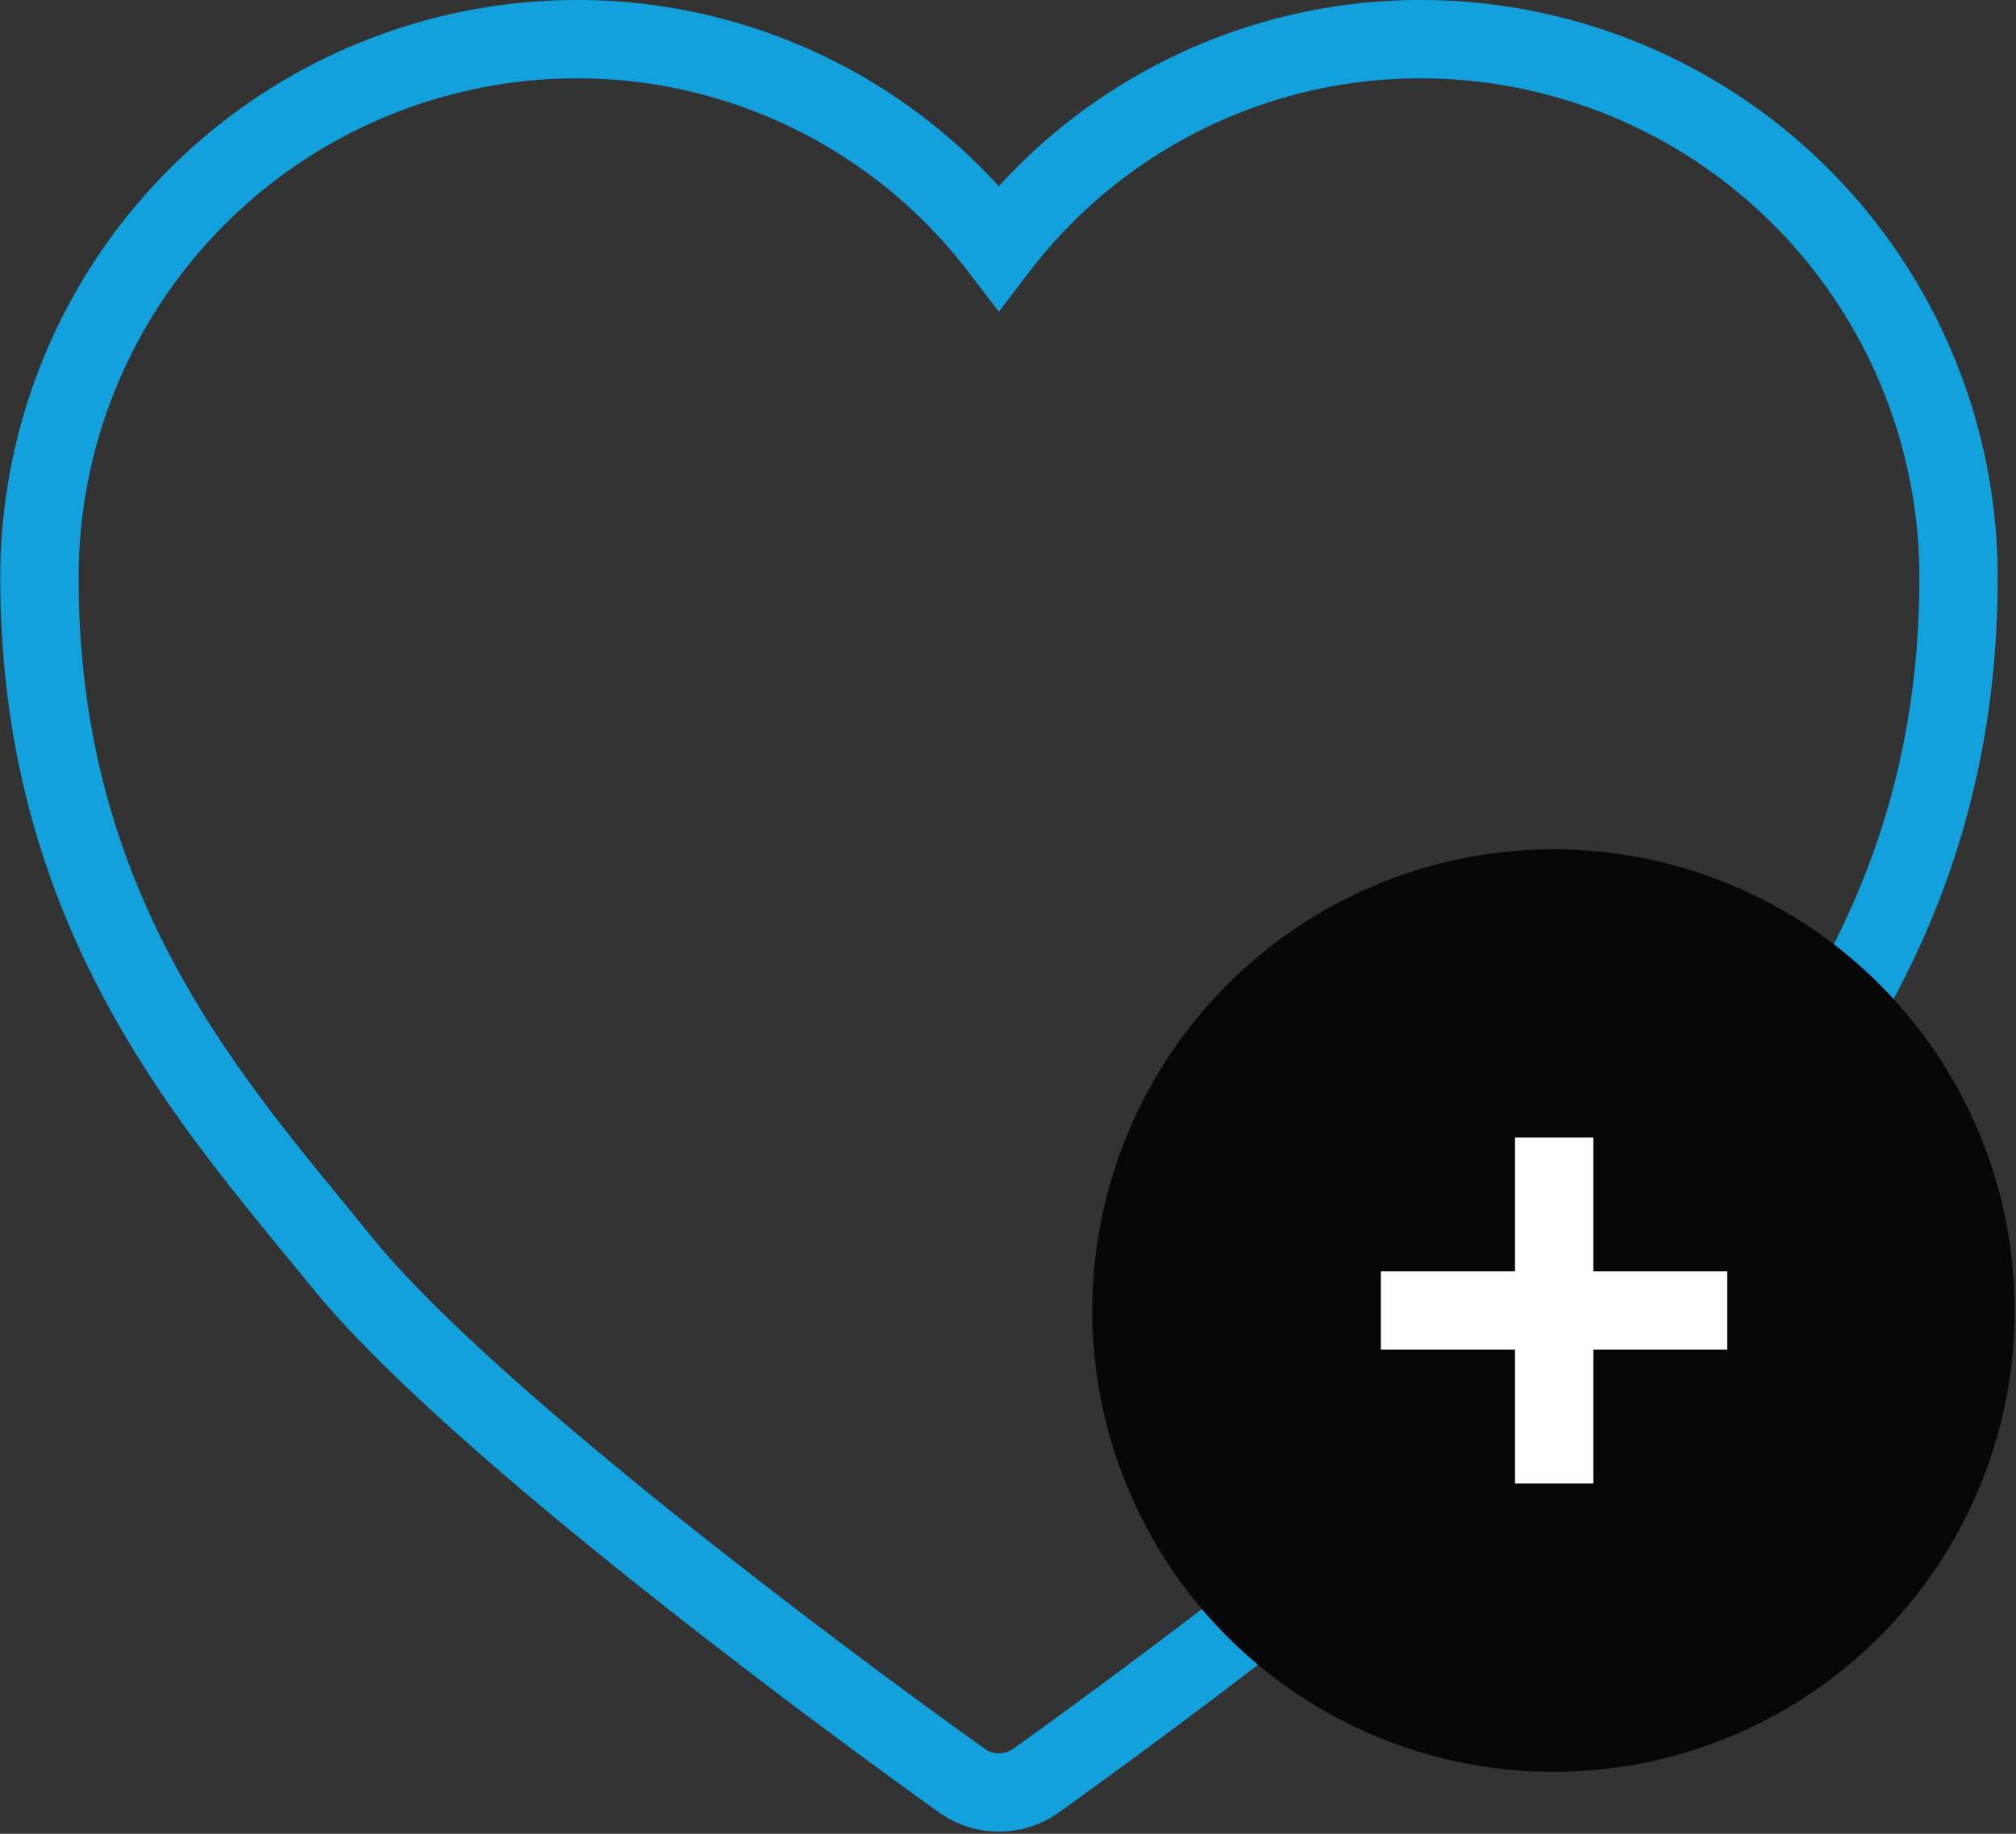
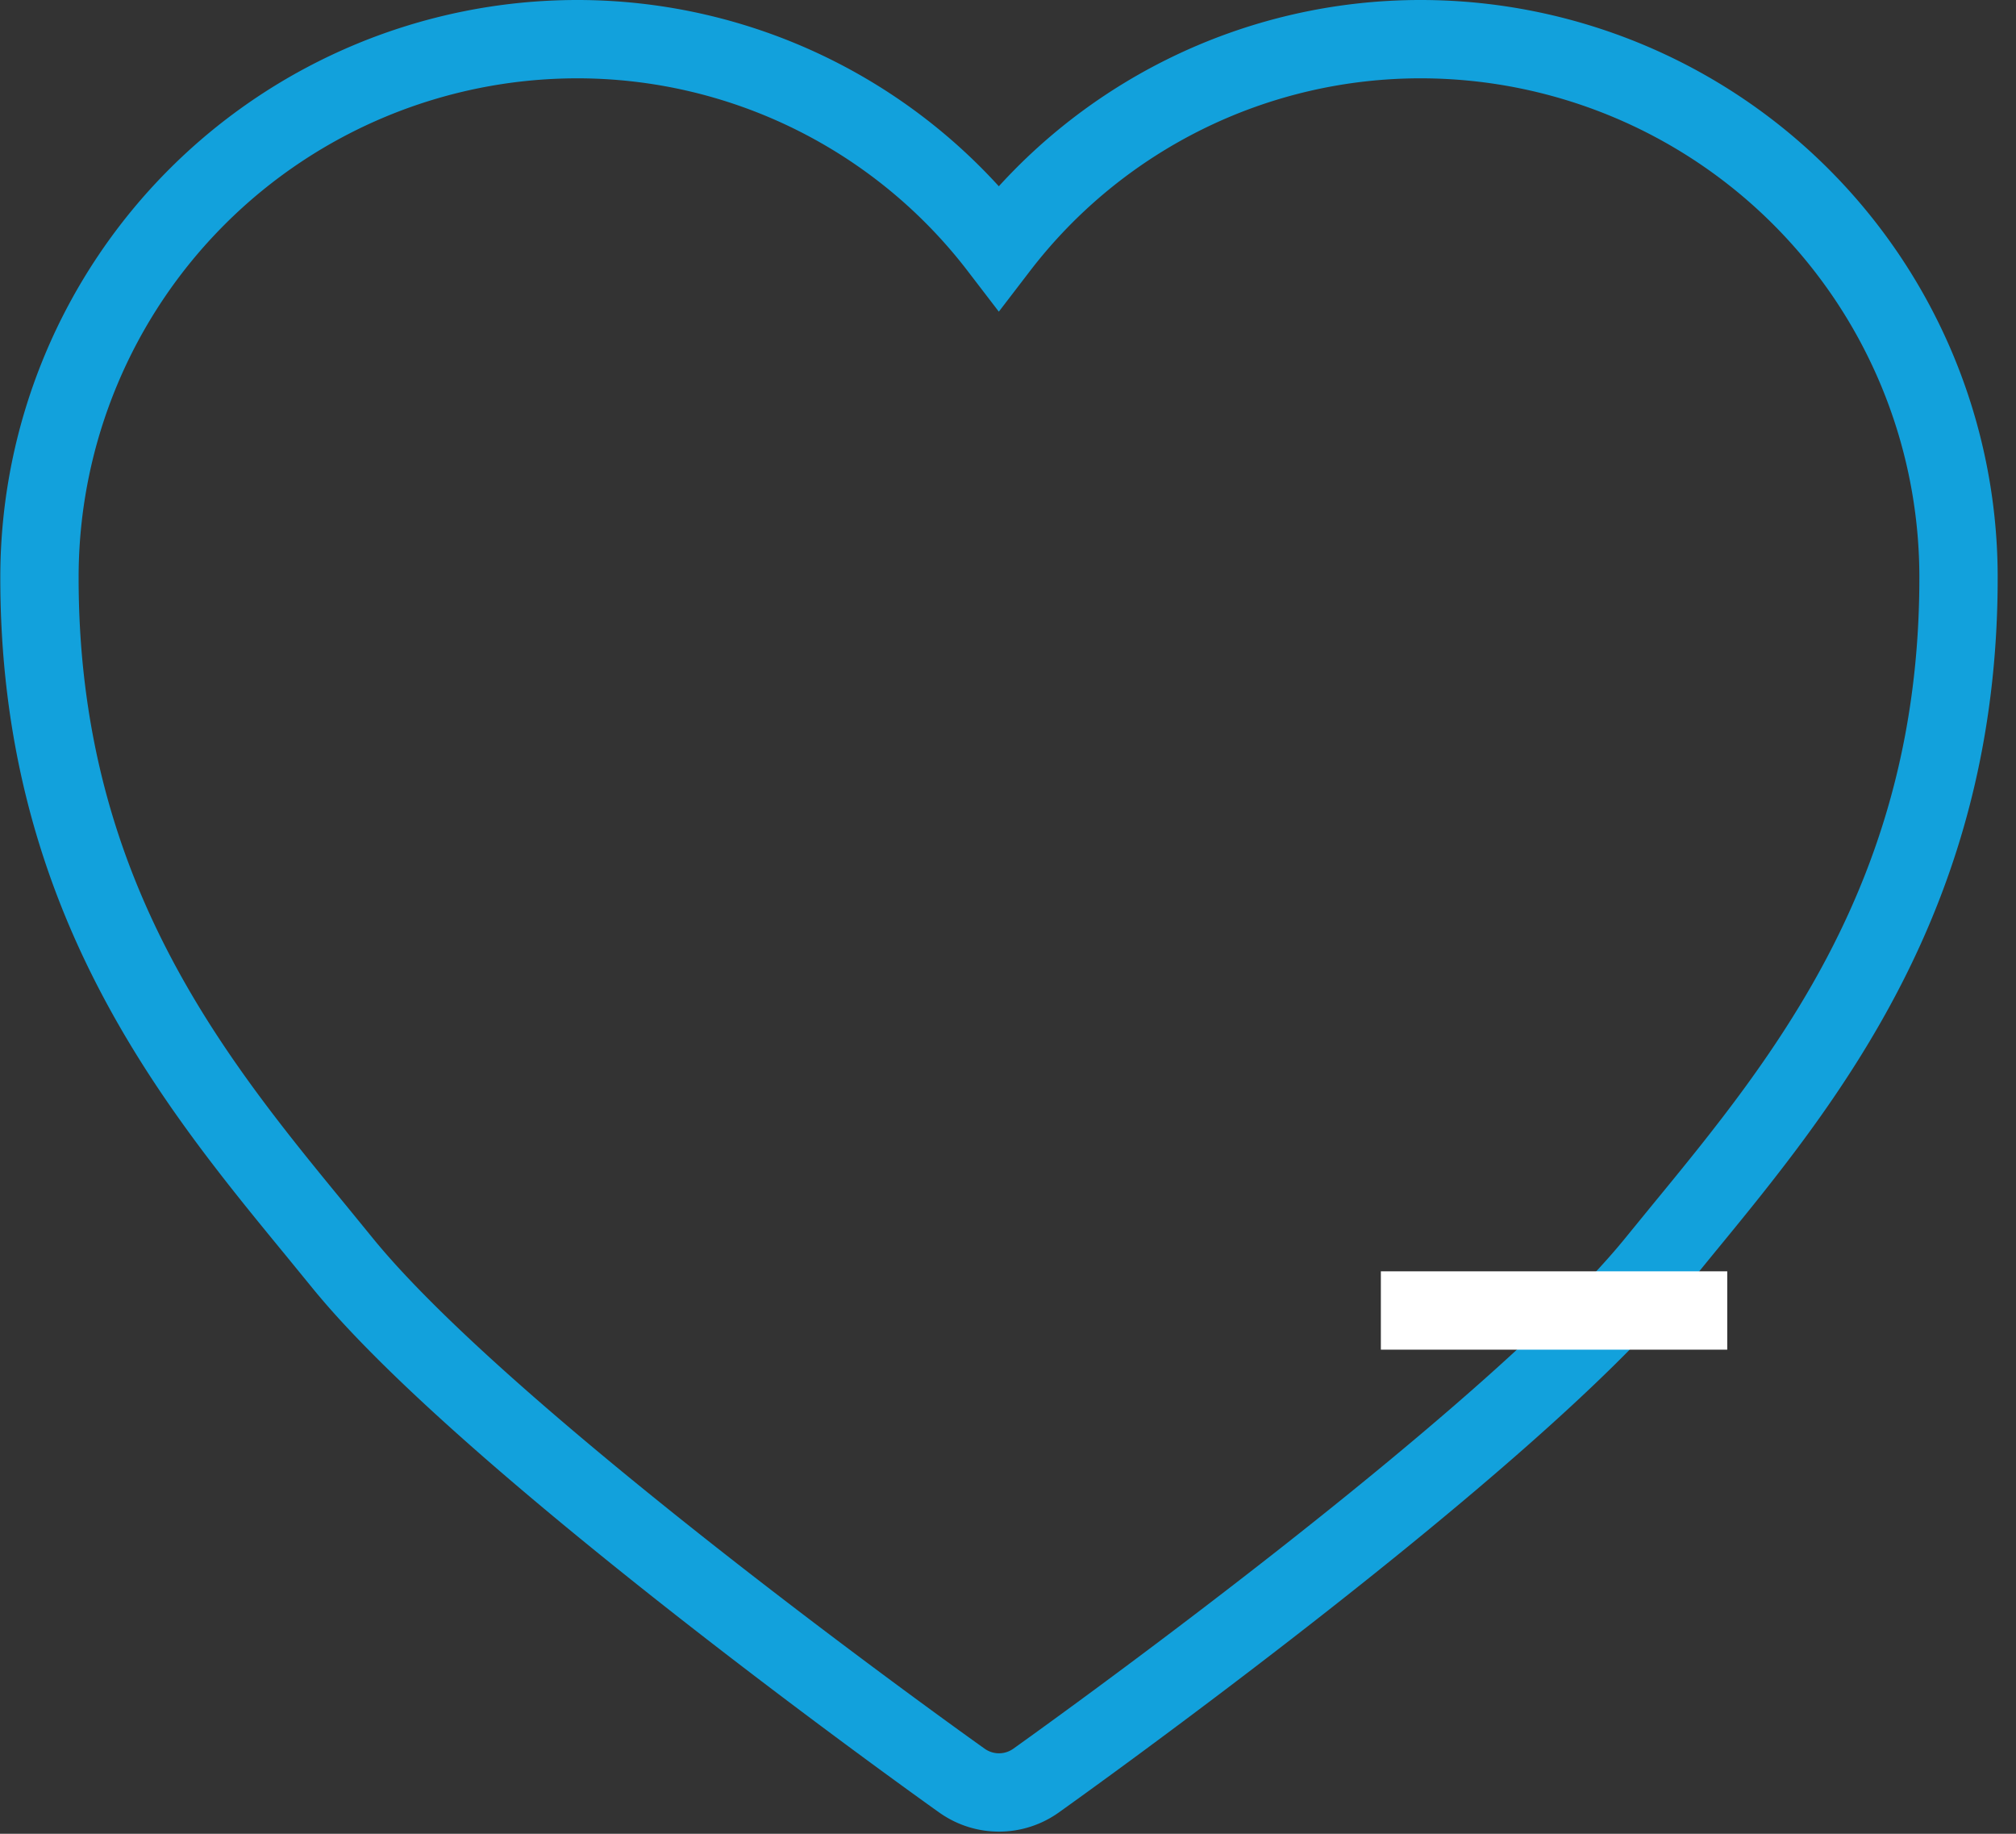
<svg xmlns="http://www.w3.org/2000/svg" width="25.742" height="23.412" viewBox="0 0 25.742 23.412">
  <rect x="0" y="0" width="25.742" height="23.412" fill="#333333" stroke="none" />
  <g data-name="Grupo 9761">
    <path d="M21.275 4.846a6.783 6.783 0 0 0-5.4 2.657 6.782 6.782 0 0 0-5.4-2.657 6.87 6.87 0 0 0-6.85 6.837c-.014 4.057 1.95 6.449 3.53 8.372l.338.414c1.87 2.3 7.666 6.437 7.912 6.611a.815.815 0 0 0 .944 0c.245-.175 6.042-4.31 7.912-6.611l.338-.414c1.579-1.923 3.544-4.315 3.53-8.372a6.87 6.87 0 0 0-6.852-6.837z" transform="translate(-3.121 -4.346)" style="stroke:#12a1dc;fill:none" />
-     <path data-name="Trazado 16092" d="M5.9 0A5.889 5.889 0 1 1 0 5.889 5.893 5.893 0 0 1 5.9 0z" transform="translate(13.947 10.843)" style="fill:#070707" />
    <g data-name="Grupo 172">
-       <path data-name="Línea 5" transform="translate(19.845 14.523)" style="stroke:#fff;fill:none" d="M0 4.417V0" />
      <path data-name="Línea 6" transform="rotate(90 2.662 19.393)" style="stroke:#fff;fill:none" d="M0 4.423V0" />
    </g>
  </g>
</svg>